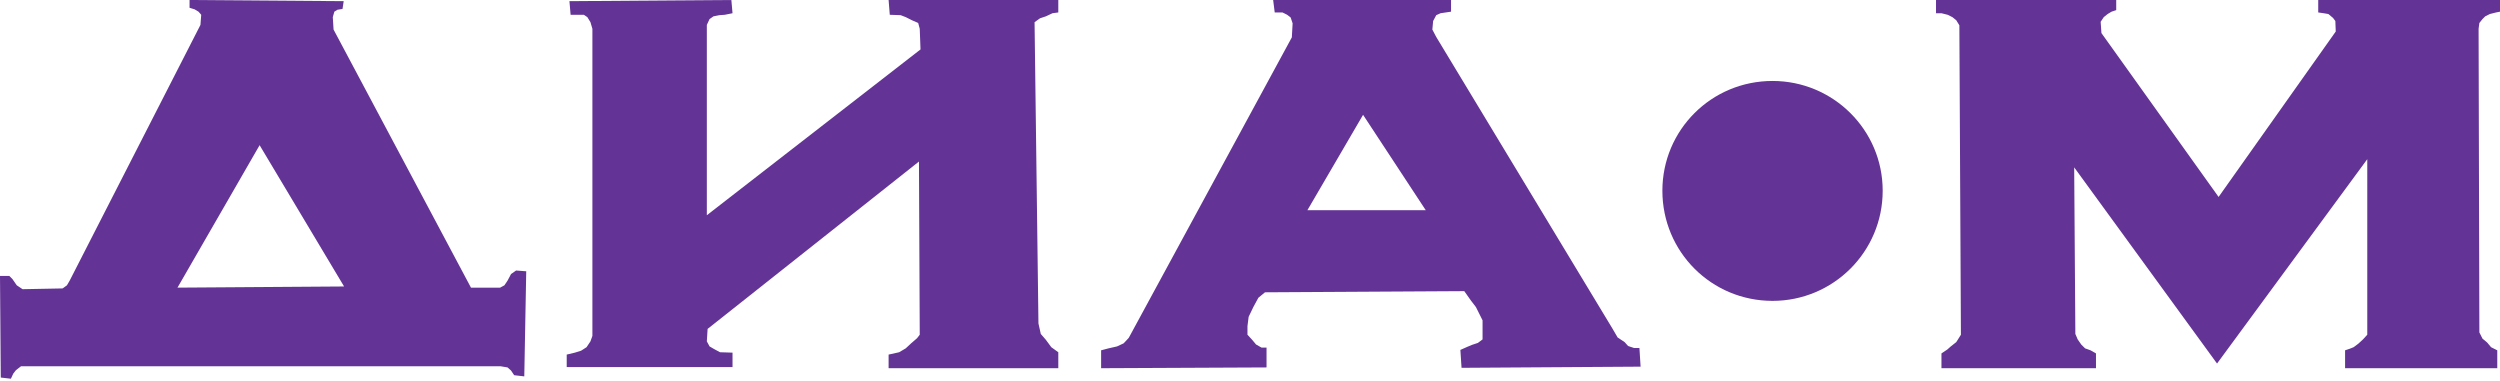
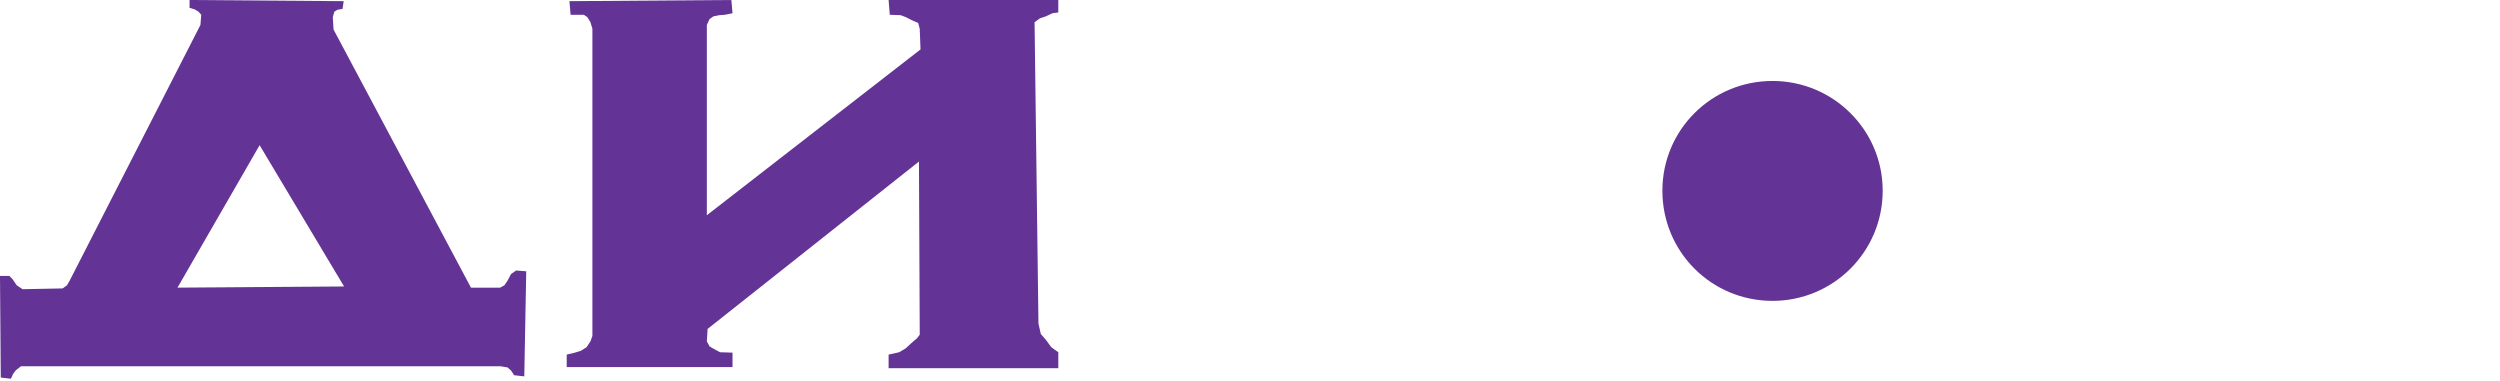
<svg xmlns="http://www.w3.org/2000/svg" width="820" height="125" viewBox="0 0 820 125" fill="none">
  <path d="M3.575 124.219L0.255 123.836L0 90.515H3.064L4.085 91.537L5.49 93.579L7.405 94.856L20.554 94.601L21.959 93.579L22.852 92.047L65.748 8.171L66.003 4.851L65.11 3.83L63.833 3.064L62.173 2.553V0L112.729 0.383L112.346 2.936L110.687 3.192L109.665 3.83L109.155 5.617L109.41 9.703L154.476 94.345H164.051L165.455 93.579L166.477 92.047L167.626 89.877L169.285 88.728L172.605 88.983L171.966 123.453L168.647 123.07L167.626 121.538L166.477 120.517L164.179 120.134H6.894L5.234 121.411L4.341 122.56L3.575 124.219ZM58.216 94.345L112.857 93.962L85.153 47.62L58.216 94.345Z" fill="#633396" />
  <path d="M185.882 120.389V116.304L188.563 115.666L190.606 115.027L192.393 113.878L193.67 111.963L194.308 110.176V9.447L193.67 7.277L192.648 5.617L191.499 4.851H187.159L186.776 0.383L239.885 0L240.268 4.341L237.714 4.851L235.927 4.979L234.012 5.362L232.735 6.256L231.842 8.171V70.599L301.931 16.214L301.675 9.447L301.165 7.532L299.122 6.639L297.079 5.617L295.42 4.979L291.845 4.851L291.462 0H347.124V4.085L345.209 4.341L343.039 5.362L341.124 6L339.337 7.277L340.613 106.091L341.379 109.538L343.039 111.453L344.826 113.878L347.124 115.538V120.772H291.462V116.304L294.909 115.538L297.079 114.261L298.867 112.602L300.782 110.942L301.675 109.793L301.42 52.981L232.097 107.878L231.842 111.963L232.735 113.623L234.267 114.517L236.182 115.538L240.268 115.666V120.389H185.882Z" fill="#633396" />
-   <path d="M361.168 120.772V114.9L363.593 114.261L366.402 113.623L368.572 112.602L370.232 110.814L423.724 12.256L423.979 7.66L423.341 5.745L422.192 4.851L420.66 4.085H418.107L417.596 0H475.94V3.83L472.493 4.341L471.088 4.979L470.067 6.894L469.812 9.703L471.088 12.128L528.793 107.623L530.581 110.687L532.879 112.219L534.028 113.495L535.943 114.134H537.73L538.113 120.262L479.387 120.645L479.004 114.772L481.302 113.751L482.834 113.112L484.749 112.474L486.281 111.325V105.069L484.11 100.729L482.451 98.558L480.28 95.494L414.915 95.877L412.745 97.665L411.085 100.729L409.553 103.92L409.17 106.984V109.793L410.702 111.453L411.979 112.985L413.766 114.006H415.426V120.517L361.168 120.772ZM428.831 68.94H467.641L447.087 37.661L428.831 68.94Z" fill="#633396" />
-   <path d="M636.799 115.921V120.772H687.482V115.921L685.695 114.9L683.908 114.261L682.631 112.985L681.482 111.325L680.716 109.538L680.333 54.897L727.187 119.24L776.466 52.215V109.793L775.061 111.325L773.53 112.729L771.997 113.878L770.721 114.389L769.189 114.9V120.772H819.106V114.9L817.064 113.878L815.787 112.346L814.255 111.07L813.234 109.027L812.978 9.447L813.234 7.532L814.255 6.256L815.149 5.362L816.681 4.596L818.723 4.085L820 3.83V0H760.38V4.085L762.167 4.341L763.699 4.596L765.231 5.873L765.997 6.894L766.125 10.341L727.697 64.599L689.27 10.852L689.014 7.149L690.036 5.617L691.312 4.596L692.589 3.83L694.121 3.319V0H635.012V4.341H636.799L638.842 4.851L640.374 5.617L641.65 6.639L642.672 8.298L643.182 109.793L641.65 112.219L639.863 113.623L638.714 114.644L636.799 115.921Z" fill="#633396" />
  <path d="M617.521 62.556C617.521 82.6 601.308 98.686 581.392 98.686C561.348 98.686 545.262 82.6 545.262 62.556C545.262 42.641 561.348 26.555 581.392 26.555C601.308 26.555 617.521 42.641 617.521 62.556Z" fill="#633396" />
</svg>